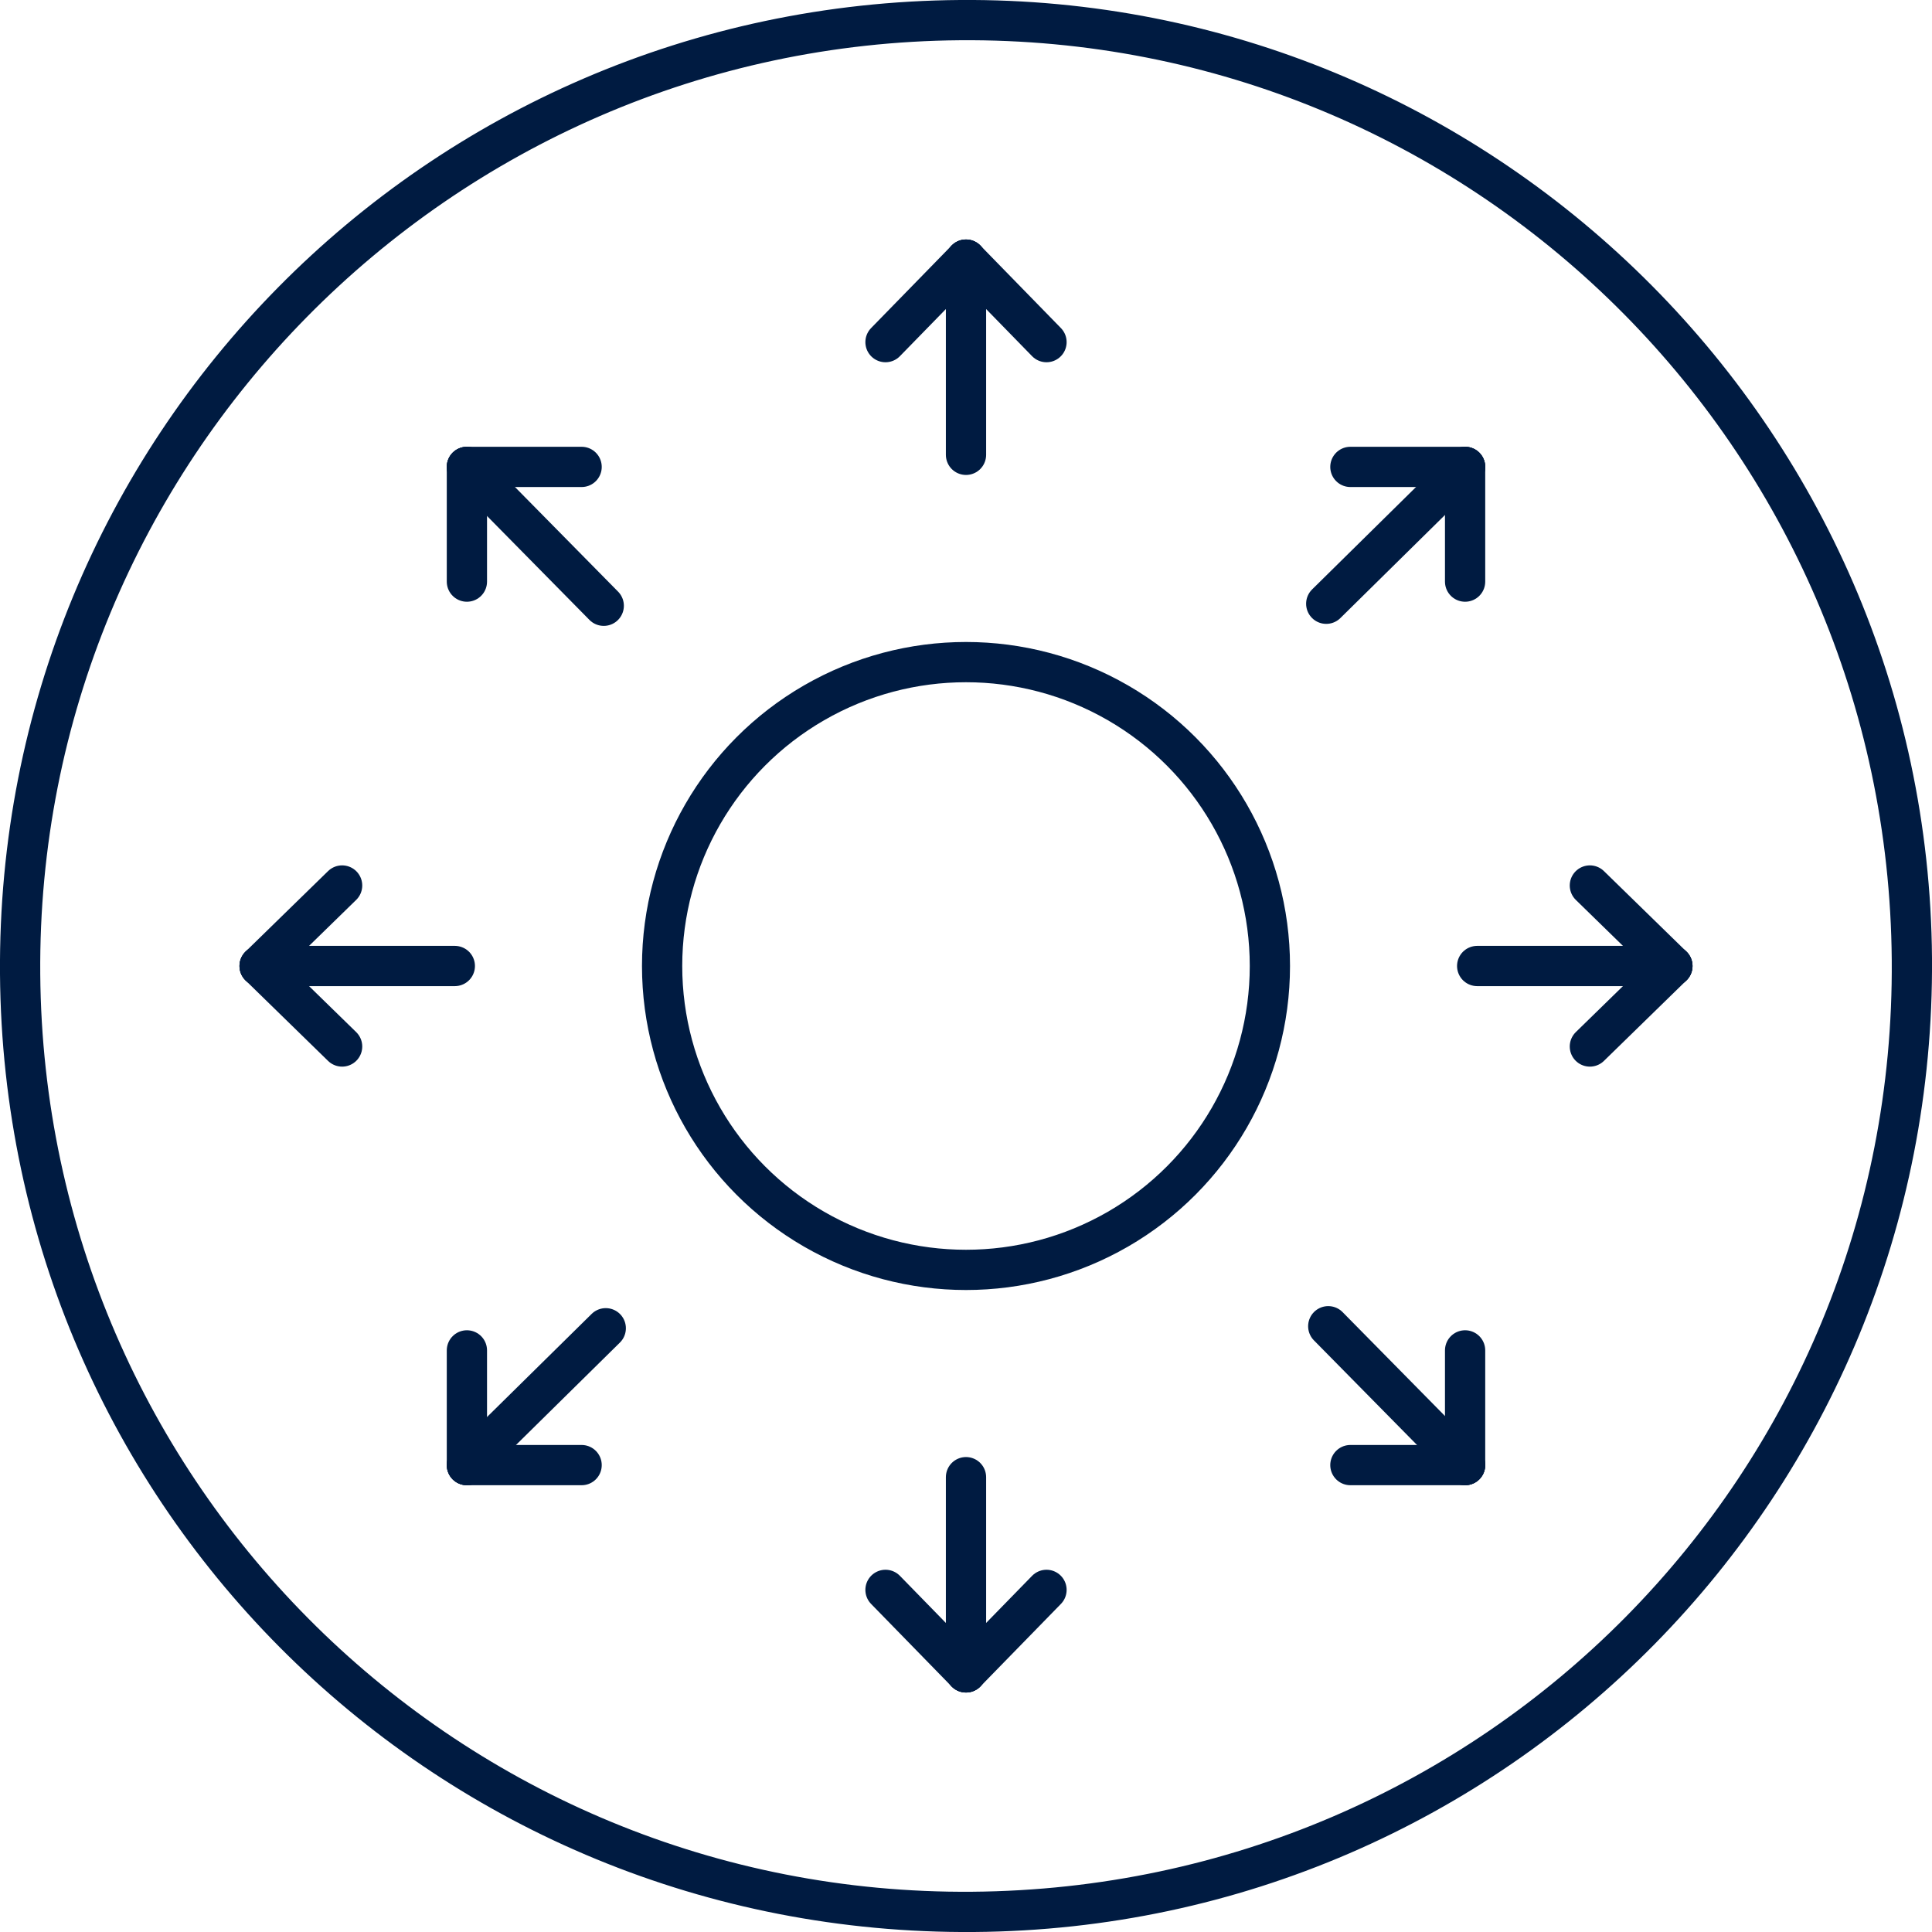
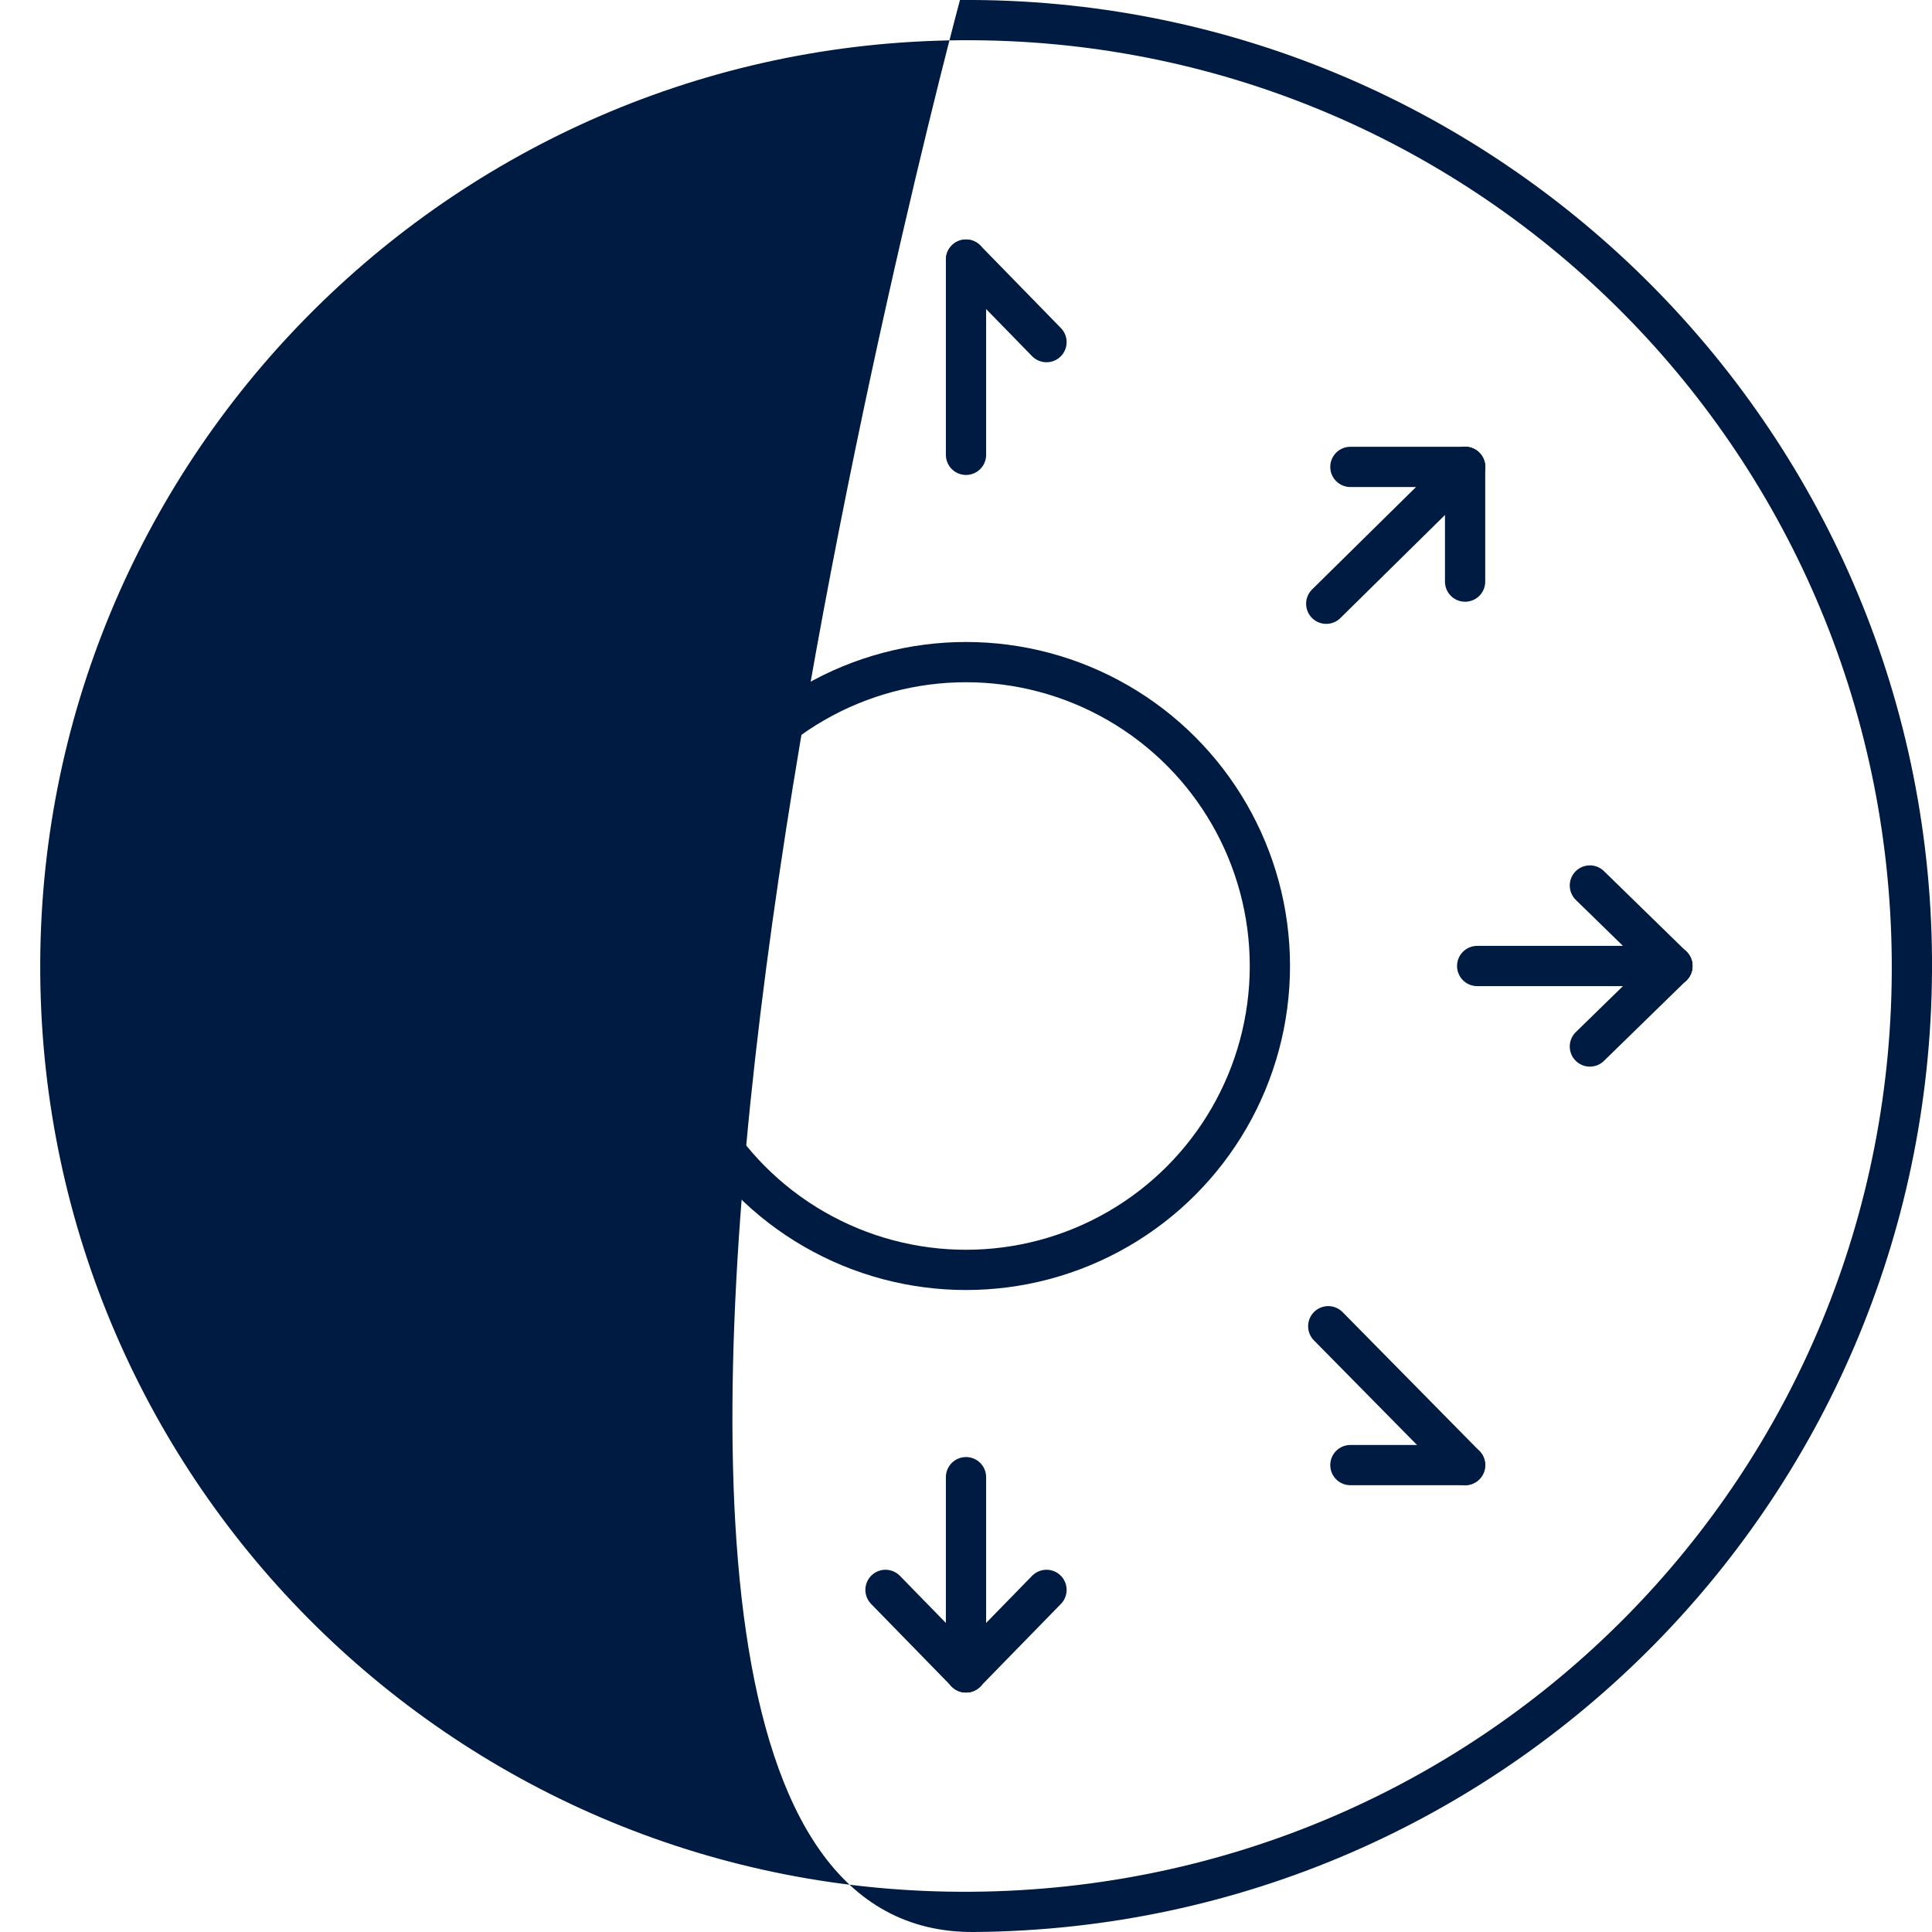
<svg xmlns="http://www.w3.org/2000/svg" version="1.1" id="Ebene_1" x="0px" y="0px" viewBox="0 0 96 96" style="enable-background:new 0 0 96 96;" xml:space="preserve">
  <style type="text/css">
	.st0{fill:#001B41;}
	.st1{fill:none;stroke:#001B41;stroke-width:2;stroke-linecap:round;stroke-linejoin:round;stroke-miterlimit:10;}
</style>
  <title>24-7 Hotline</title>
-   <path class="st0" d="M47.7,2C73.1,1.8,93.8,22.2,94,47.7S73.8,93.8,48.3,94C22.9,94.2,2.2,73.8,2,48.4S22.3,2.2,47.7,2 M47.7,0  C21.1,0.2-0.2,21.8,0,48.4S21.8,96.2,48.4,96C74.9,95.8,96.2,74.2,96,47.6l0,0C95.8,21.1,74.1-0.2,47.7,0C47.6,0,47.6,0,47.7,0  L47.7,0z" />
+   <path class="st0" d="M47.7,2C73.1,1.8,93.8,22.2,94,47.7S73.8,93.8,48.3,94C22.9,94.2,2.2,73.8,2,48.4S22.3,2.2,47.7,2 M47.7,0  S21.8,96.2,48.4,96C74.9,95.8,96.2,74.2,96,47.6l0,0C95.8,21.1,74.1-0.2,47.7,0C47.6,0,47.6,0,47.7,0  L47.7,0z" />
  <circle class="st1" cx="48" cy="48" r="15.1" />
  <g>
    <g>
      <line class="st1" x1="48" y1="12.9" x2="48" y2="22.6" />
-       <line class="st1" x1="44" y1="17" x2="48" y2="12.9" />
      <line class="st1" x1="52" y1="17" x2="48" y2="12.9" />
    </g>
    <g>
      <line class="st1" x1="48" y1="83.1" x2="48" y2="73.4" />
      <line class="st1" x1="52" y1="79" x2="48" y2="83.1" />
      <line class="st1" x1="44" y1="79" x2="48" y2="83.1" />
    </g>
  </g>
  <g>
    <g>
      <line class="st1" x1="83.1" y1="48" x2="73.4" y2="48" />
      <line class="st1" x1="79" y1="44" x2="83.1" y2="48" />
      <line class="st1" x1="79" y1="52" x2="83.1" y2="48" />
    </g>
    <g>
      <line class="st1" x1="12.9" y1="48" x2="22.6" y2="48" />
      <line class="st1" x1="17" y1="52" x2="12.9" y2="48" />
      <line class="st1" x1="17" y1="44" x2="12.9" y2="48" />
    </g>
  </g>
  <g>
    <g>
      <line class="st1" x1="72.8" y1="72.8" x2="66" y2="65.9" />
-       <line class="st1" x1="72.8" y1="67.1" x2="72.8" y2="72.8" />
      <line class="st1" x1="67.1" y1="72.8" x2="72.8" y2="72.8" />
    </g>
    <g>
      <line class="st1" x1="23.2" y1="23.2" x2="30" y2="30.1" />
      <line class="st1" x1="23.2" y1="28.9" x2="23.2" y2="23.2" />
      <line class="st1" x1="28.9" y1="23.2" x2="23.2" y2="23.2" />
    </g>
  </g>
  <g>
    <g>
      <line class="st1" x1="72.8" y1="23.2" x2="65.9" y2="30" />
      <line class="st1" x1="67.1" y1="23.2" x2="72.8" y2="23.2" />
      <line class="st1" x1="72.8" y1="28.9" x2="72.8" y2="23.2" />
    </g>
    <g>
      <line class="st1" x1="23.2" y1="72.8" x2="30.1" y2="66" />
      <line class="st1" x1="28.9" y1="72.8" x2="23.2" y2="72.8" />
      <line class="st1" x1="23.2" y1="67.1" x2="23.2" y2="72.8" />
    </g>
  </g>
</svg>